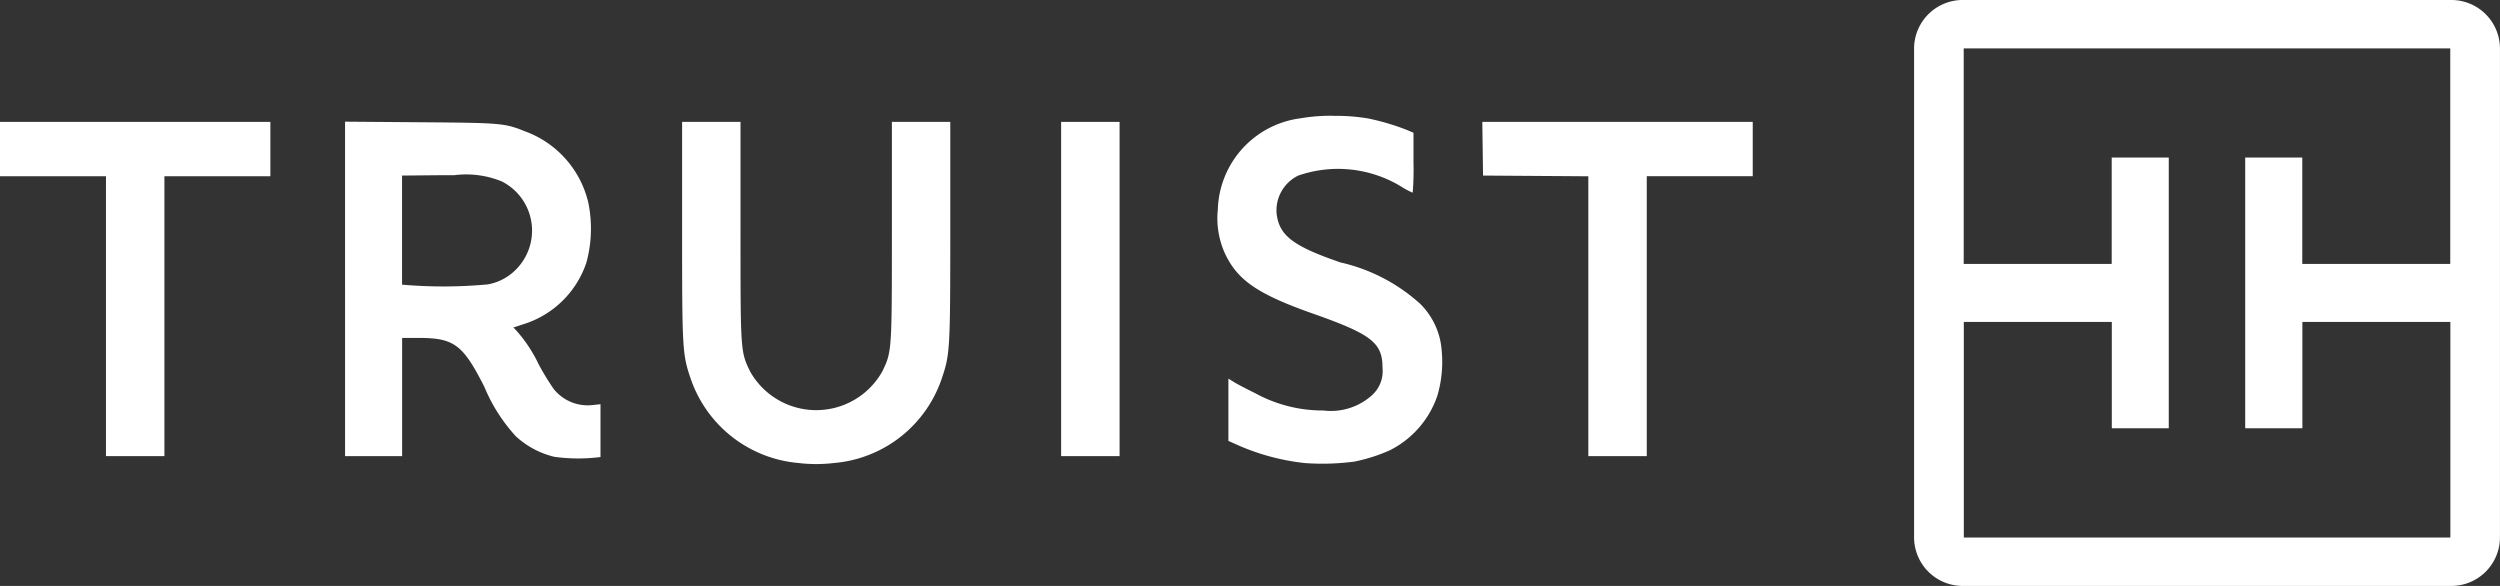
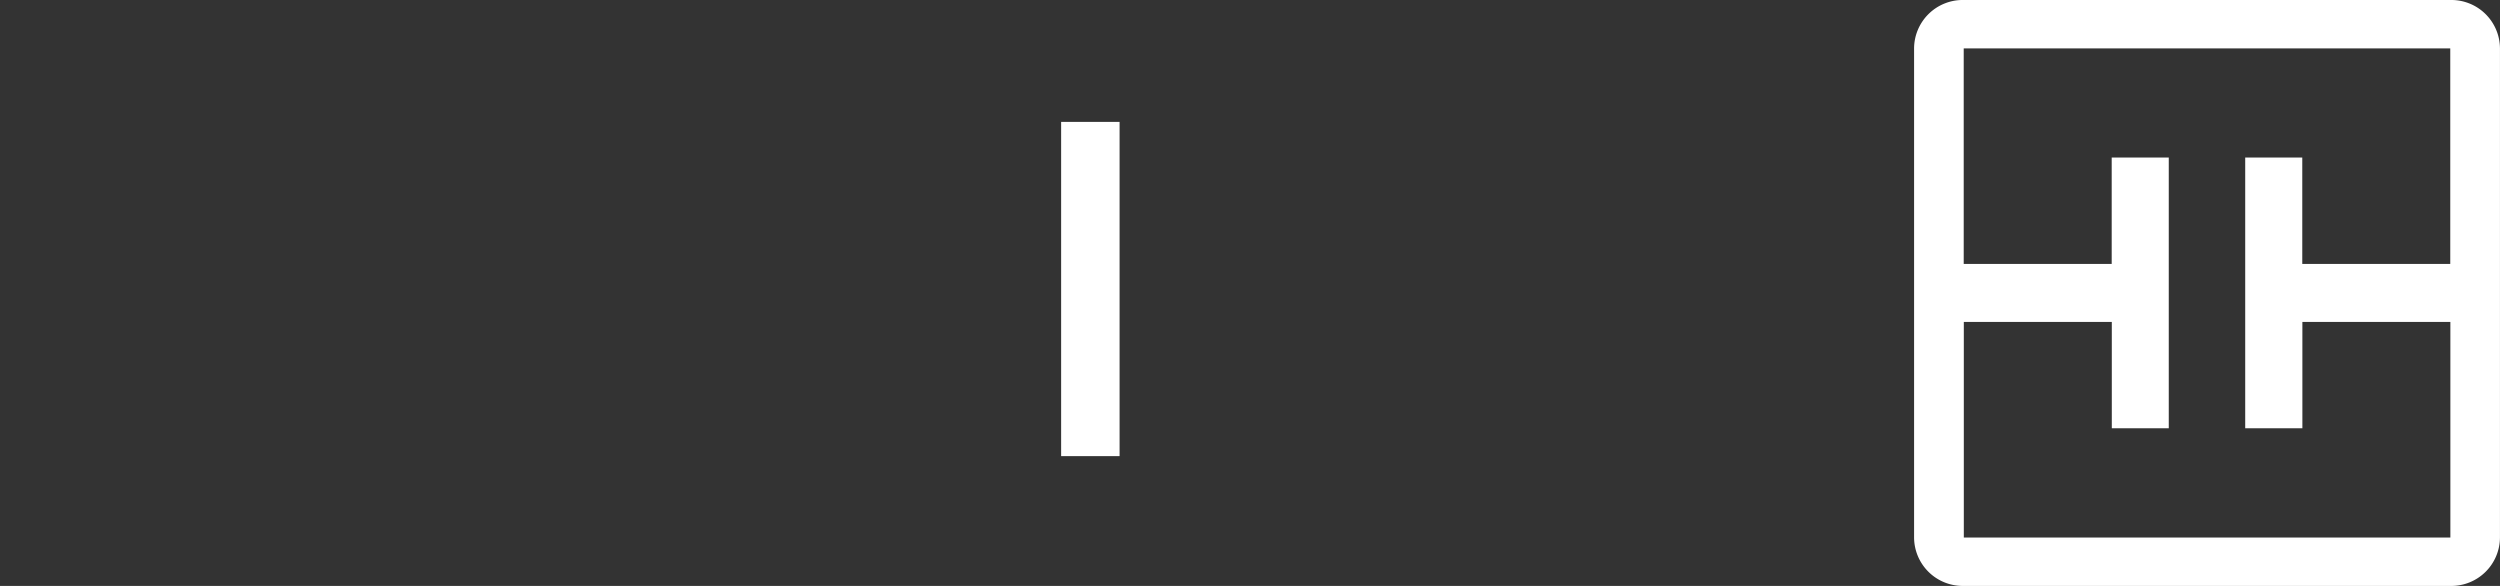
<svg xmlns="http://www.w3.org/2000/svg" id="Truist" width="69.263" height="16.233" viewBox="0 0 69.263 16.233">
  <rect x="0" y="0" width="69.263" height="16.233" fill="#333333" stroke="none" />
  <path id="Path_88037" data-name="Path 88037" d="M60.8,2.776a1.348,1.348,0,0,0-1.375-1.341H45.943a1.348,1.348,0,0,0-1.375,1.341V16.327a1.348,1.348,0,0,0,1.375,1.341H59.426A1.348,1.348,0,0,0,60.8,16.327ZM53.742,5.8h1.581V8.747h4.1V2.776H45.943V8.747h4.1V5.8h1.581v7.5H50.046V10.355h-4.1v5.972H59.426V10.355h-4.1V13.3H53.742Z" transform="translate(8.462 -1.435)" fill="#fff" fill-rule="evenodd" />
-   <path id="Path_88042" data-name="Path 88042" d="M94.482,55.83a4.9,4.9,0,0,0-.915.07,2.628,2.628,0,0,0-2.287,2.529,2.35,2.35,0,0,0,.214,1.25c.349.719.914,1.1,2.411,1.628,1.636.576,1.938.811,1.938,1.507a.9.9,0,0,1-.309.773,1.7,1.7,0,0,1-1.327.408,3.9,3.9,0,0,1-1.9-.484c-.228-.111-.486-.246-.574-.3l-.16-.1v1.726l.254.114a6.268,6.268,0,0,0,1.863.5,6.7,6.7,0,0,0,1.376-.041,4.716,4.716,0,0,0,.965-.306,2.641,2.641,0,0,0,1.331-1.517,3.309,3.309,0,0,0,.121-1.24,2.022,2.022,0,0,0-.6-1.311,4.9,4.9,0,0,0-2.2-1.142c-1.319-.452-1.7-.744-1.774-1.349a1.072,1.072,0,0,1,.6-1.059,3.37,3.37,0,0,1,2.914.344,2.178,2.178,0,0,0,.256.131,7.848,7.848,0,0,0,.022-.829V56.3l-.167-.071a6.435,6.435,0,0,0-1.1-.327,5.389,5.389,0,0,0-.943-.07Z" transform="translate(-57.54 -52.622)" fill="#fff" />
-   <path id="Path_88043" data-name="Path 88043" d="M1.6,56.28v1.506H4.536V65.54H6.155V57.786H9.091V56.28Z" transform="translate(-1.6 -52.903)" fill="#fff" />
  <path id="Path_88044" data-name="Path 88044" d="M79.75,56.28v9.26h1.619V56.28Z" transform="translate(-50.351 -52.903)" fill="#fff" />
-   <path id="Path_88045" data-name="Path 88045" d="M110.77,56.28l.02,1.487,2.917.02V65.54h1.619V57.785h2.936V56.279Z" transform="translate(-69.702 -52.903)" fill="#fff" />
-   <path id="Path_88046" data-name="Path 88046" d="M59.026,63.4c.233-.681.239-.808.24-4.139V56.279H57.648v2.982c0,3.385,0,3.382-.268,3.936a2.1,2.1,0,0,1-3.658,0c-.27-.554-.268-.551-.268-3.936V56.279H51.836v2.982c0,3.331.007,3.458.24,4.139a3.474,3.474,0,0,0,2.977,2.329,4.2,4.2,0,0,0,1,0A3.458,3.458,0,0,0,59.026,63.4Z" transform="translate(-32.938 -52.902)" fill="#fff" />
-   <path id="Path_88047" data-name="Path 88047" d="M30.051,57.745a2.6,2.6,0,0,1,1.308.176,1.527,1.527,0,0,1,.4,2.428,1.453,1.453,0,0,1-.791.423,13.172,13.172,0,0,1-2.376.007V57.757l1.07-.01.387,0Zm-3.038-1.481V65.53h1.581V62.255h.444c.995,0,1.235.177,1.832,1.351a4.673,4.673,0,0,0,.876,1.376,2.41,2.41,0,0,0,1.064.567,4.838,4.838,0,0,0,1.28.006V64.092l-.216.023a1.205,1.205,0,0,1-1.082-.447,6.964,6.964,0,0,1-.414-.679,3.963,3.963,0,0,0-.592-.907l-.109-.117.263-.085A2.68,2.68,0,0,0,33.7,60.166a3.581,3.581,0,0,0,.054-1.65A2.778,2.778,0,0,0,32,56.532c-.571-.228-.637-.234-2.908-.252Z" transform="translate(-17.453 -52.893)" fill="#fff" />
</svg>